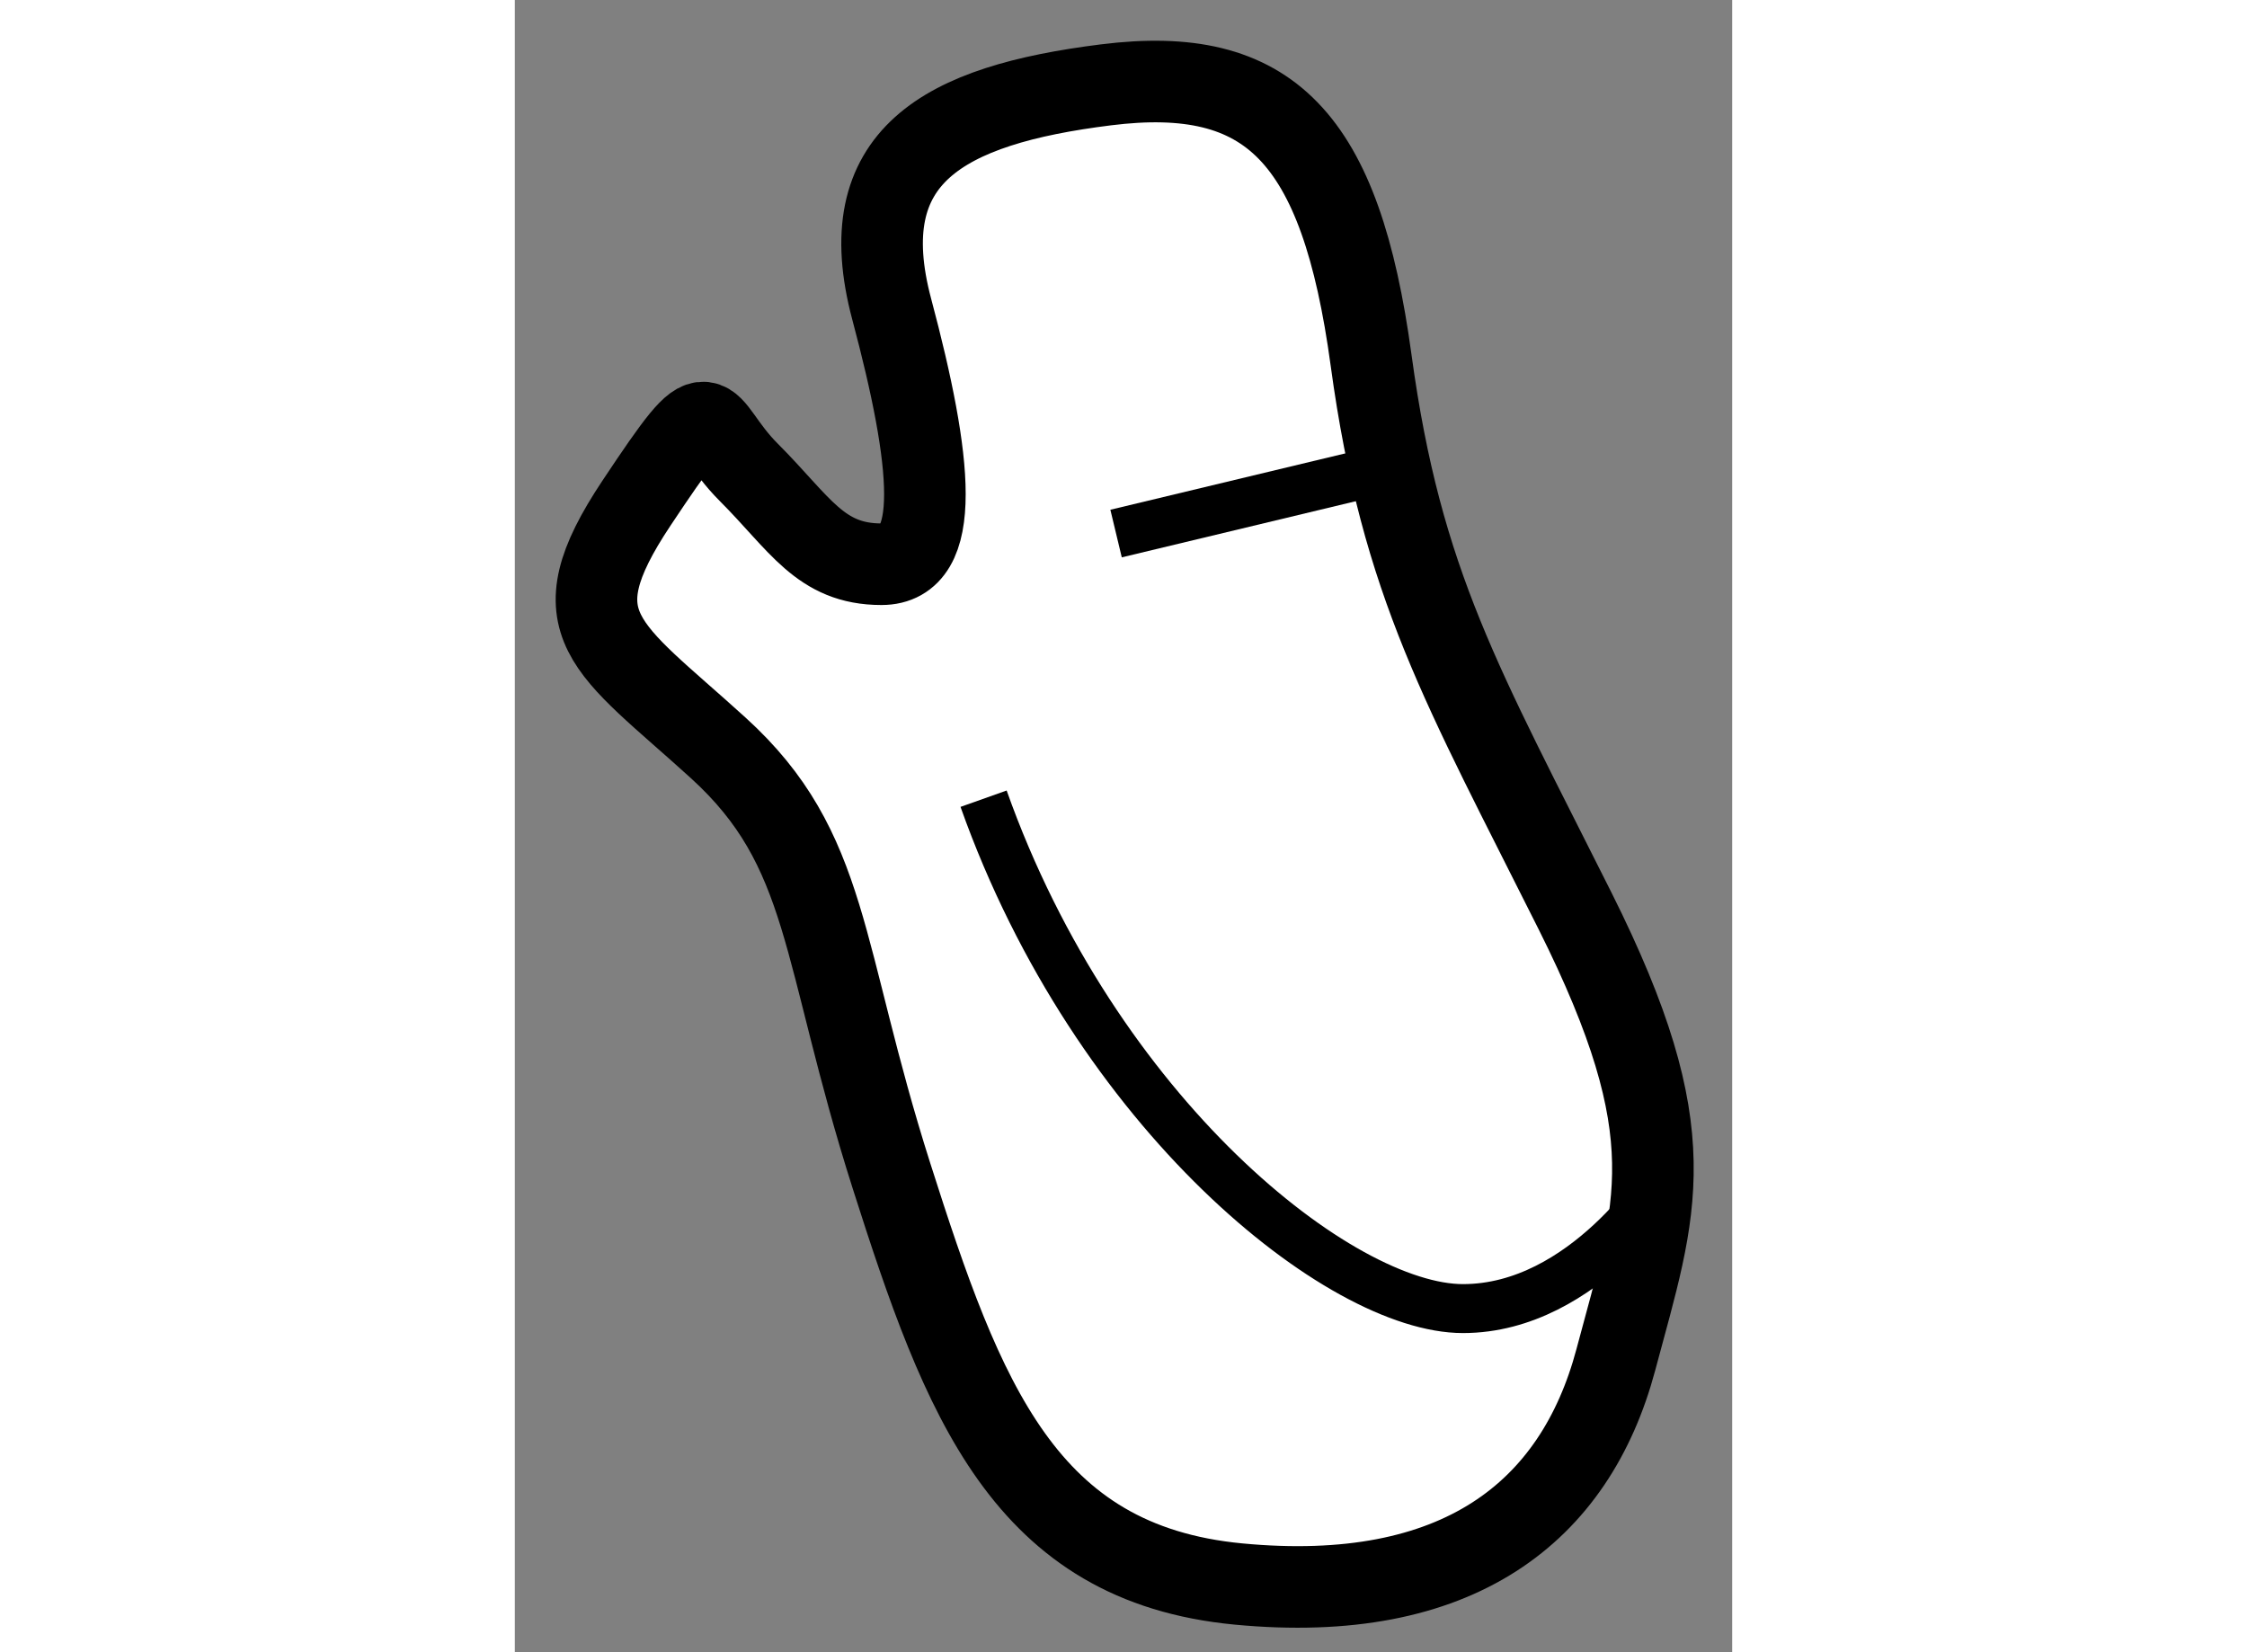
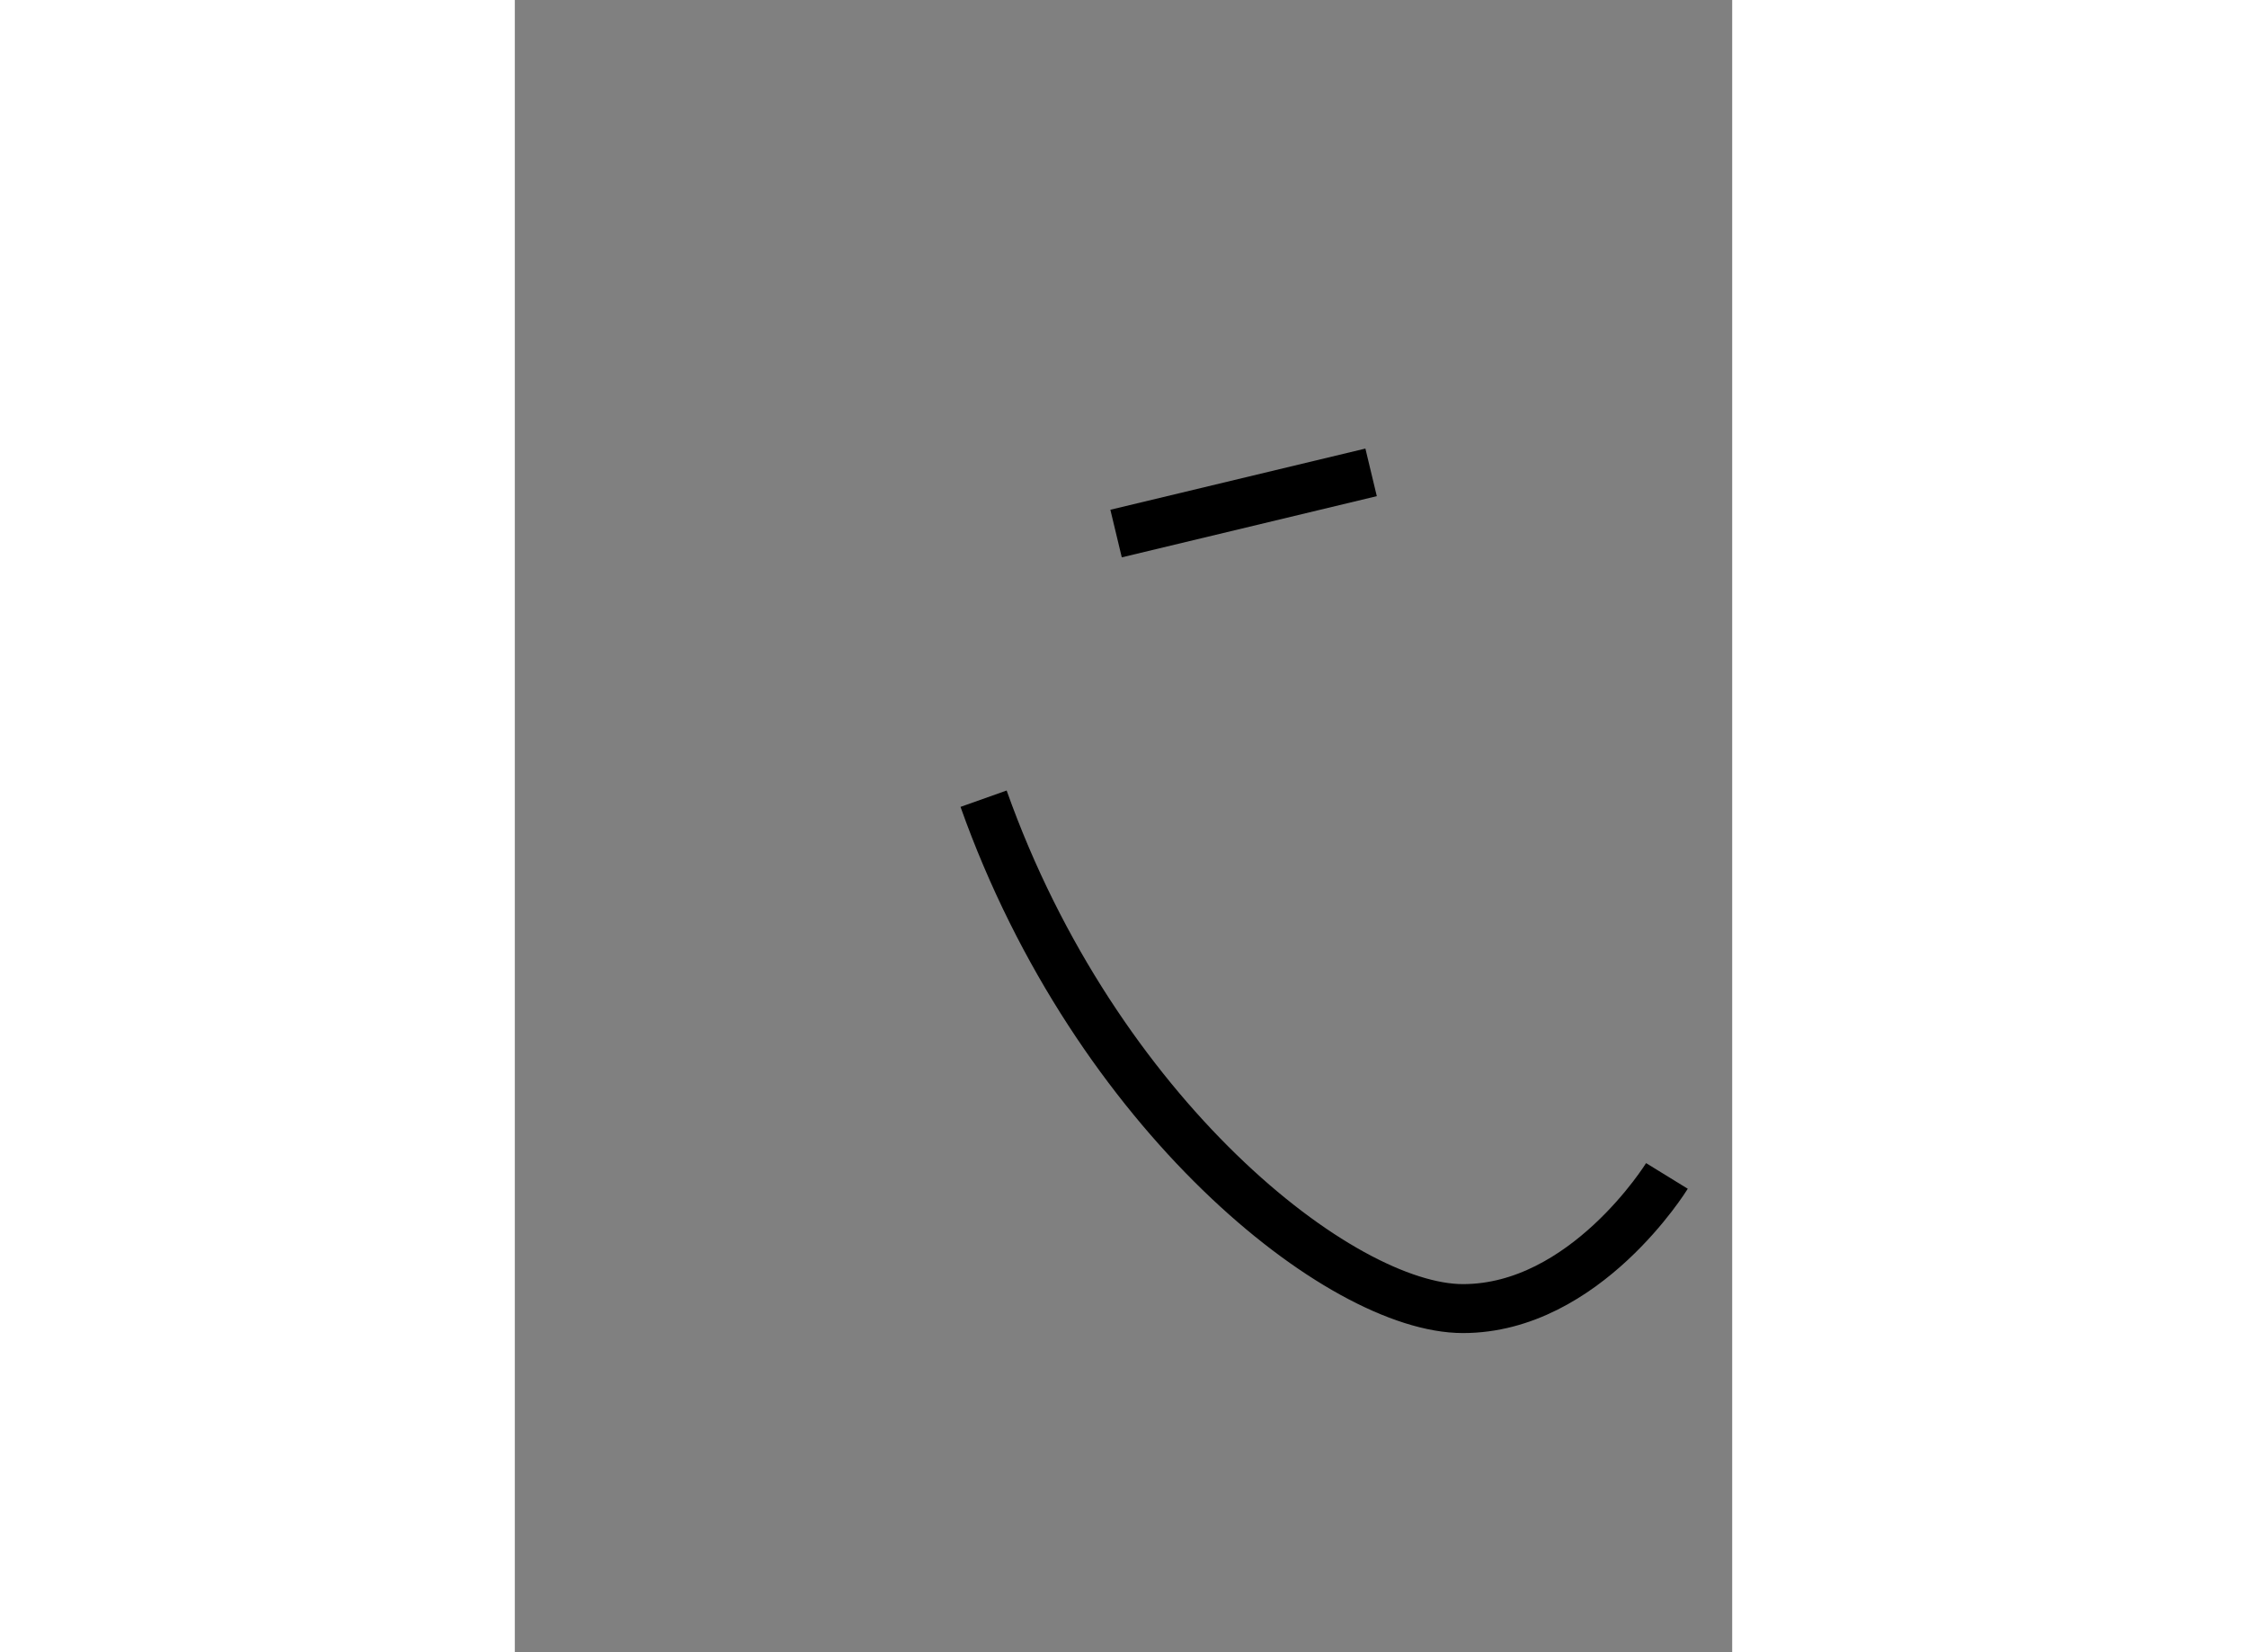
<svg xmlns="http://www.w3.org/2000/svg" version="1.1" x="0px" y="0px" width="244.8px" height="180px" viewBox="141.565 49.23 7.461 10.126" enable-background="new 0 0 244.8 180" xml:space="preserve">
  <rect x="141.565" y="49.23" width="7.461" height="10.126" fill="#808080" stroke="none" />
  <g>
-     <path fill="#FFFFFF" stroke="#000000" stroke-width="0.5" d="M146,58.938c1.343,0.128,2.063-0.438,2.313-1.375    s0.438-1.375-0.25-2.75s-1.063-2-1.25-3.375s-0.625-1.813-1.625-1.688s-1.563,0.438-1.313,1.375s0.313,1.563-0.063,1.563    s-0.5-0.25-0.813-0.563s-0.188-0.563-0.688,0.188s-0.188,0.875,0.5,1.5s0.625,1.25,1.063,2.625S144.688,58.813,146,58.938z" />
    <path fill="none" stroke="#000000" stroke-width="0.3" d="M144.438,54.125c0.688,1.938,2.188,3.125,2.938,3.125    s1.25-0.813,1.25-0.813" />
    <line fill="none" stroke="#000000" stroke-width="0.3" x1="145.25" y1="52.5" x2="146.813" y2="52.125" />
  </g>
</svg>